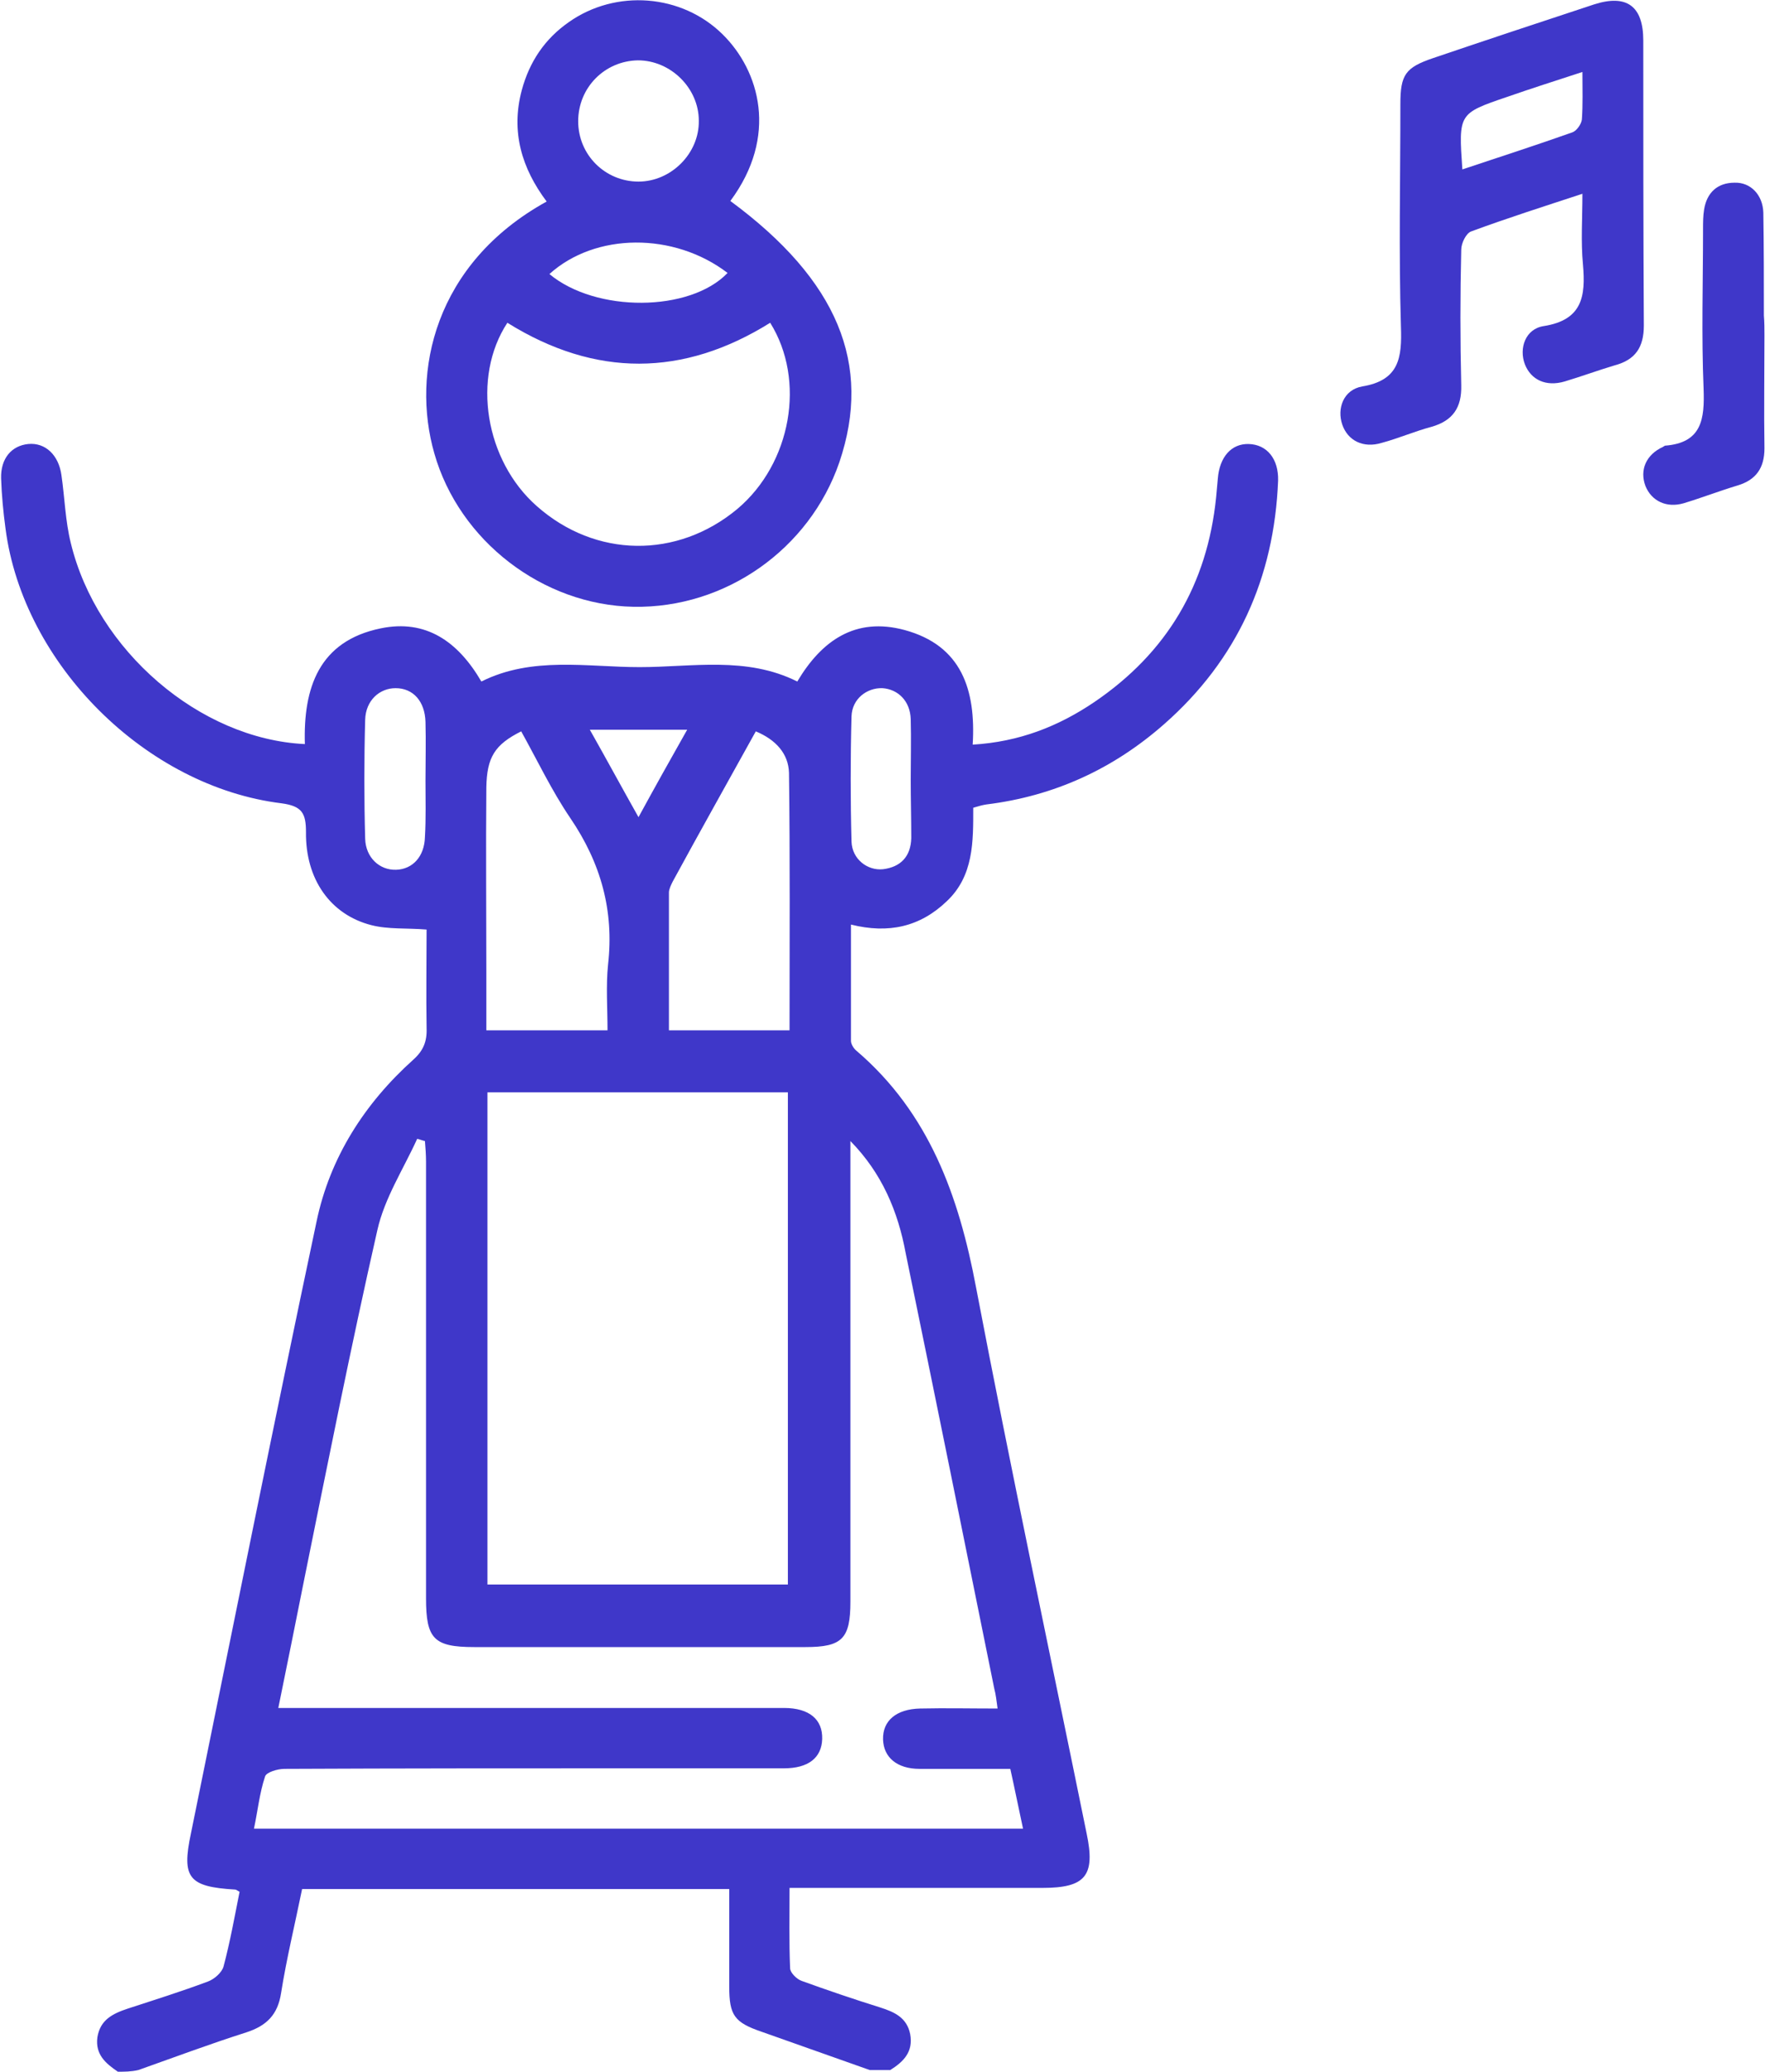
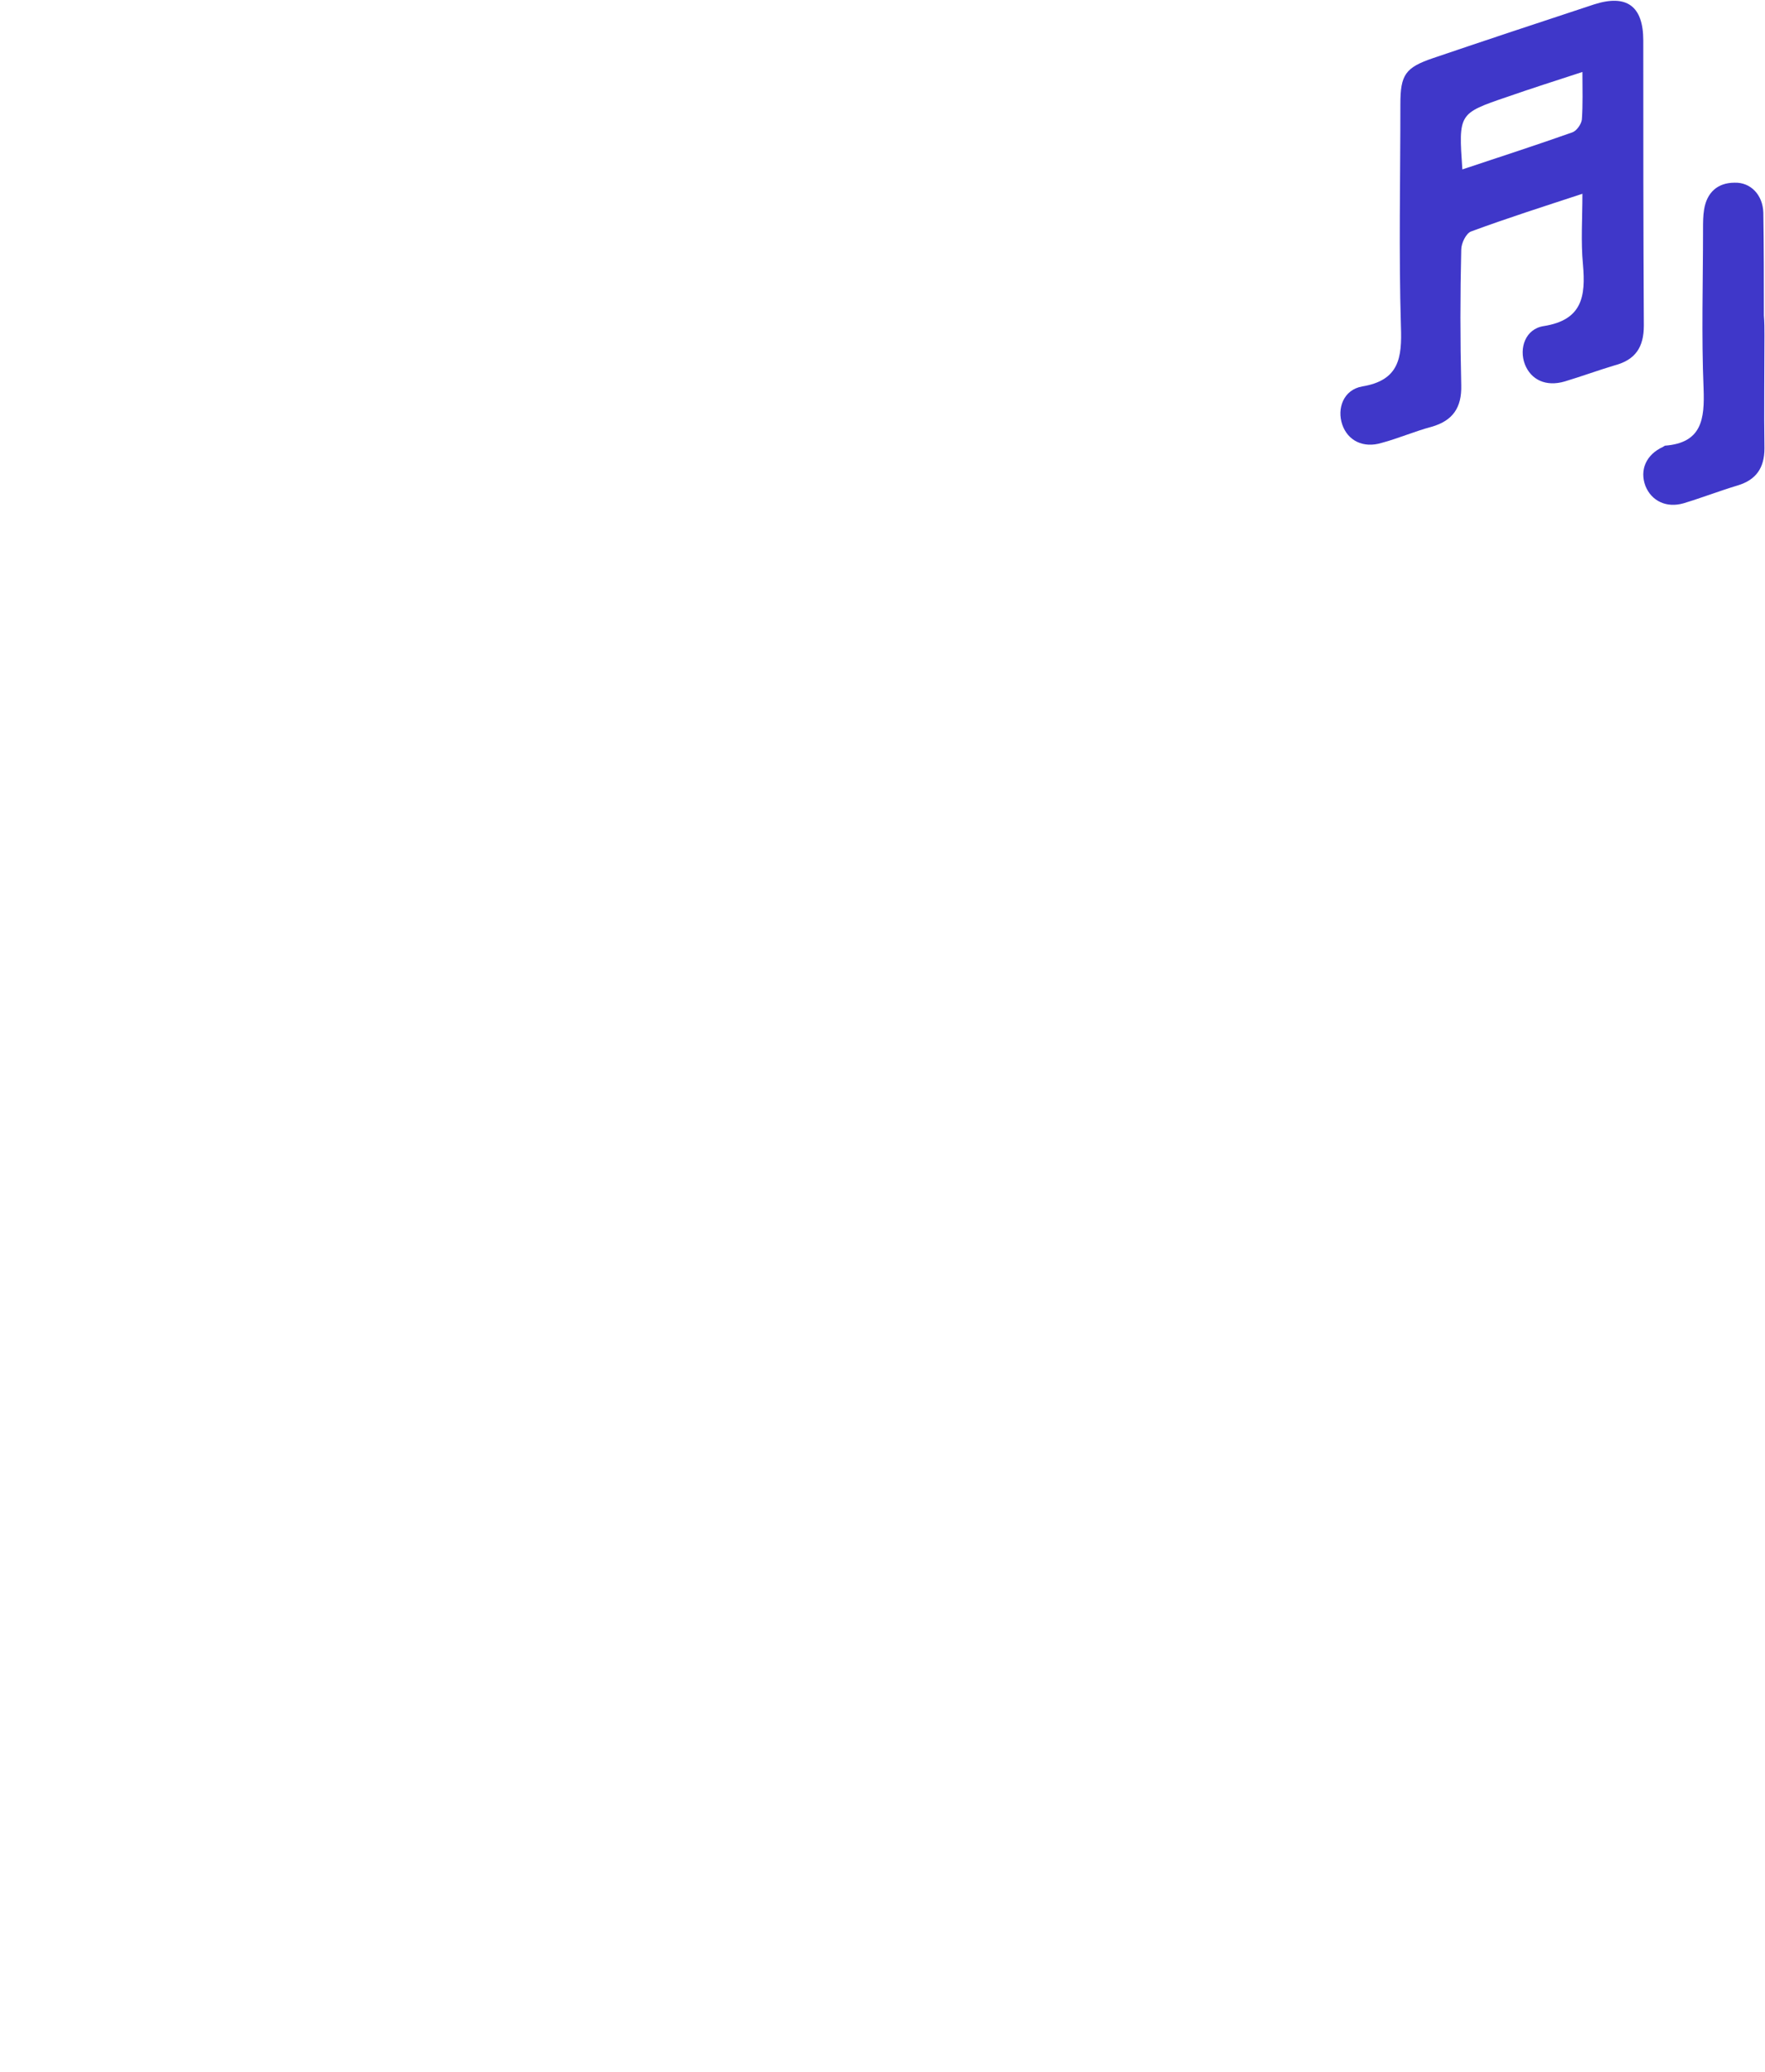
<svg xmlns="http://www.w3.org/2000/svg" version="1.1" id="Слой_1" x="0px" y="0px" viewBox="0 0 319 374.2" style="enable-background:new 0 0 319 374.2;" xml:space="preserve">
  <style type="text/css">
	.st0{fill:#3F37C9;}
</style>
  <g>
-     <path class="st0" d="M21.3,374.2c-2.2-1.5-4.1-3.1-3.7-6.2c0.5-3.2,2.8-4.3,5.5-5.2c4.9-1.6,9.7-3.1,14.5-4.9   c1.1-0.4,2.5-1.6,2.8-2.7c1.2-4.5,2-9,2.9-13.5c-0.4-0.2-0.6-0.4-0.8-0.4c-8.4-0.5-9.7-2.1-8-10.1c7.5-36.8,14.9-73.7,22.7-110.5   c2.4-11.6,8.7-21.4,17.5-29.3c1.8-1.6,2.5-3.3,2.4-5.7c-0.1-6.1,0-12.1,0-17.8c-3.6-0.3-6.9,0-10-0.8c-7.4-1.9-11.9-8.3-11.8-16.8   c0-3.4-0.7-4.7-4.4-5.2c-24.5-3-46.7-25.1-49.9-49.6c-0.4-3-0.7-6-0.8-9.1c-0.1-3.6,1.9-5.9,4.9-6.2c3.1-0.3,5.5,2,6,5.6   c0.6,4.1,0.7,8.3,1.7,12.3c4.7,19.4,23.3,35.4,42.3,36.3c-0.3-10.1,2.5-18.6,13.7-20.9c8.2-1.7,14,2.4,18.2,9.6   c9.2-4.6,19.1-2.6,28.6-2.6c9.5,0,19.3-2,28.5,2.6c4.4-7.4,10.5-11.7,19.4-9.3c10.3,2.8,12.9,10.8,12.3,20.7   c8.4-0.5,15.5-3.3,22-7.7c13.1-8.9,20.4-21.2,22-37c0.1-1.1,0.2-2.2,0.3-3.3c0.3-4,2.5-6.4,5.6-6.3c3.3,0.1,5.4,2.7,5.3,6.6   c-0.7,17.6-7.4,32.4-20.6,44c-9.2,8.1-19.9,13-32.1,14.5c-0.7,0.1-1.4,0.3-2.4,0.6c0,6.1,0.1,12.3-4.8,16.9   c-4.8,4.6-10.5,5.9-17.3,4.2c0,7.2,0,14.1,0,21c0,0.6,0.5,1.4,1,1.8c13.1,11.2,18.5,26.2,21.6,42.7c6.3,33,13.3,65.8,20,98.7   c1.6,7.6-0.2,9.8-8,9.8c-13.8,0-27.5,0-41.3,0c-1.3,0-2.6,0-4.4,0c0,5-0.1,9.8,0.1,14.5c0,0.8,1.2,2,2.1,2.3   c4.7,1.7,9.4,3.3,14.2,4.8c2.5,0.8,4.8,1.8,5.4,4.8c0.6,3.2-1.2,5-3.6,6.5c-1.2,0-2.4,0-3.7,0c-6.5-2.3-13-4.6-19.5-6.9   c-5-1.7-5.9-3-5.9-8.2c0-5.8,0-11.6,0-17.6c-26,0-51.6,0-77.2,0c-1.3,6.4-2.8,12.5-3.8,18.8c-0.6,3.9-2.6,5.9-6.3,7.1   c-6.6,2.1-13,4.5-19.5,6.8C23.7,374.2,22.5,374.2,21.3,374.2z M153.7,206.1c0,1.3,0,2.6,0,3.9c0,26.4,0,52.9,0,79.3   c0,6.7-1.5,8.2-8.1,8.2c-20,0-40,0-59.9,0c-7.3,0-8.7-1.5-8.7-8.8c0-26.3,0-52.6,0-78.9c0-1.2-0.1-2.5-0.2-3.7   c-0.5-0.1-0.9-0.3-1.4-0.4c-2.5,5.5-5.9,10.7-7.2,16.5c-4.8,21.1-9,42.3-13.3,63.5c-1.5,7.5-3,15-4.6,22.8c1.7,0,3.1,0,4.4,0   c29,0,58,0,87,0c4.6,0,7,2.1,6.9,5.6c-0.1,3.4-2.5,5.3-6.9,5.3c-8.9,0-17.8,0-26.7,0c-21.2,0-42.4,0-63.6,0.1   c-1.2,0-3.3,0.6-3.5,1.4c-1,3-1.3,6.1-2,9.4c46.5,0,92.6,0,139,0c-0.8-3.7-1.5-7.2-2.3-10.8c-5.7,0-11,0-16.4,0   c-4.1,0-6.5-2.1-6.6-5.3c-0.1-3.4,2.4-5.5,6.7-5.6c4.6-0.1,9.2,0,14,0c-0.2-1.4-0.3-2.5-0.6-3.6c-5.3-26.2-10.6-52.4-16-78.6   C162.3,218.8,159.4,211.9,153.7,206.1z M88.1,197.3c0,29.9,0,59.4,0,88.9c18.3,0,36.3,0,54.3,0c0-29.8,0-59.2,0-88.9   c-1.5,0-2.7,0-3.9,0C121.9,197.3,105.2,197.3,88.1,197.3z M109.8,186.1c0-4.1-0.3-8,0.1-11.9c1.1-9.7-1.3-18.3-6.8-26.4   c-3.4-5-6-10.5-8.9-15.7c-4.8,2.4-6.2,4.7-6.3,10.1c-0.1,11.2,0,22.4,0,33.6c0,3.4,0,6.8,0,10.3   C95.3,186.1,102.3,186.1,109.8,186.1z M136.6,132.1c-5.1,9.2-10.1,18.1-15,27.1c-0.3,0.6-0.7,1.4-0.7,2c0,8.2,0,16.5,0,24.9   c7.4,0,14.5,0,21.8,0c0-15.7,0.1-31.1-0.1-46.5C142.5,136.1,140.2,133.6,136.6,132.1z M76.9,141c0-3.5,0.1-7.1,0-10.6   c-0.1-3.7-2.2-6.1-5.4-6.1c-2.9,0-5.4,2.2-5.5,5.7c-0.2,7.2-0.2,14.4,0,21.5c0.1,3.4,2.6,5.7,5.6,5.6c3-0.1,5.1-2.4,5.2-5.9   C77,147.8,76.9,144.4,76.9,141z M164.6,140.8c0-3.6,0.1-7.3,0-10.9c-0.1-3.3-2.3-5.4-5.1-5.6c-2.8-0.1-5.5,1.9-5.6,5.1   c-0.2,7.5-0.2,15.1,0,22.6c0.1,3.2,2.9,5.3,5.7,5c3.2-0.4,5-2.3,5.1-5.6C164.7,147.8,164.6,144.3,164.6,140.8z M124.2,131.8   c-6.1,0-11.6,0-17.6,0c3,5.3,5.7,10.3,8.8,15.8C118.4,142.1,121.2,137.1,124.2,131.8z" />
-     <path class="st0" d="M132,36.3c19.4,14.3,25.7,29.5,19.7,47.2c-5.4,15.7-20.6,26.4-37.2,26.1c-16.4-0.3-31.5-11.9-36-27.7   c-4.2-14.6,0-34.3,20.3-45.5c-4.5-6-6.5-12.6-4.5-20.1c1.4-5.2,4.2-9.3,8.5-12.3c8.5-6,20.4-5.1,27.8,2.2   C137.3,12.8,140.7,24.6,132,36.3z M91.7,58.3c-6.5,9.9-4,24.9,5.3,33.1c10.6,9.4,25.4,9.6,36.3,0.5c9.7-8.2,12.4-23.2,5.9-33.6   C123.5,68.1,107.6,68.2,91.7,58.3z M104.5,21.9c0,6.1,4.9,10.9,10.9,10.9c5.9,0,11-5.1,10.9-11c0-5.9-5.1-10.9-11-10.9   C109.3,11,104.5,15.8,104.5,21.9z M99.3,49.5c8.4,7,25.4,6.9,32.2-0.2C121.8,41.9,107.6,42,99.3,49.5z" />
    <path class="st0" d="M286,35c-7,2.3-13.6,4.4-20.1,6.8c-0.9,0.3-1.8,2.1-1.8,3.3c-0.2,8.2-0.2,16.3,0,24.5c0.1,4-1.5,6.4-5.4,7.5   c-3,0.8-6,2.1-9,2.9c-3.3,1-6.1-0.4-7.1-3.3c-1-2.9,0.2-6.3,3.6-6.9c6.7-1.1,7.2-5.2,7-10.8c-0.4-13.4-0.1-26.8-0.1-40.2   c0-5.3,0.9-6.6,5.9-8.3c9.7-3.3,19.4-6.5,29.1-9.7c5.9-1.9,8.9,0.3,8.9,6.5c0,17.2,0,34.3,0.1,51.5c0,3.9-1.5,6.2-5.3,7.2   c-3,0.9-6,2-9,2.9c-3.4,1-6.1-0.3-7.2-3.1c-1.1-2.9,0.1-6.4,3.4-6.9c7-1.1,7.6-5.4,7.1-11.1C285.7,43.6,286,39.5,286,35z    M264.3,30.6c6.9-2.3,13.4-4.4,19.9-6.7c0.8-0.3,1.6-1.5,1.7-2.3c0.2-2.7,0.1-5.5,0.1-8.6c-4.9,1.6-9.3,3-13.6,4.5   C263.6,20.5,263.6,20.5,264.3,30.6z" />
    <path class="st0" d="M318.9,60.6c0,6.8-0.1,13.6,0,20.4c0,3.5-1.5,5.7-4.9,6.7c-3.3,1-6.4,2.2-9.7,3.2c-3.1,0.9-5.8-0.4-6.9-3.1   c-1.1-2.9,0.1-5.7,3.2-7.1c0.1-0.1,0.2-0.1,0.3-0.2c6.7-0.5,7.2-4.8,7-10.3c-0.4-9.6-0.1-19.2-0.1-28.8c0-1.2,0-2.4,0.2-3.6   c0.5-3,2.4-4.8,5.5-4.8c2.9-0.1,5.1,2.2,5.2,5.4c0.1,6.2,0.1,12.4,0.1,18.6C318.9,58.2,318.9,59.4,318.9,60.6z" />
  </g>
</svg>